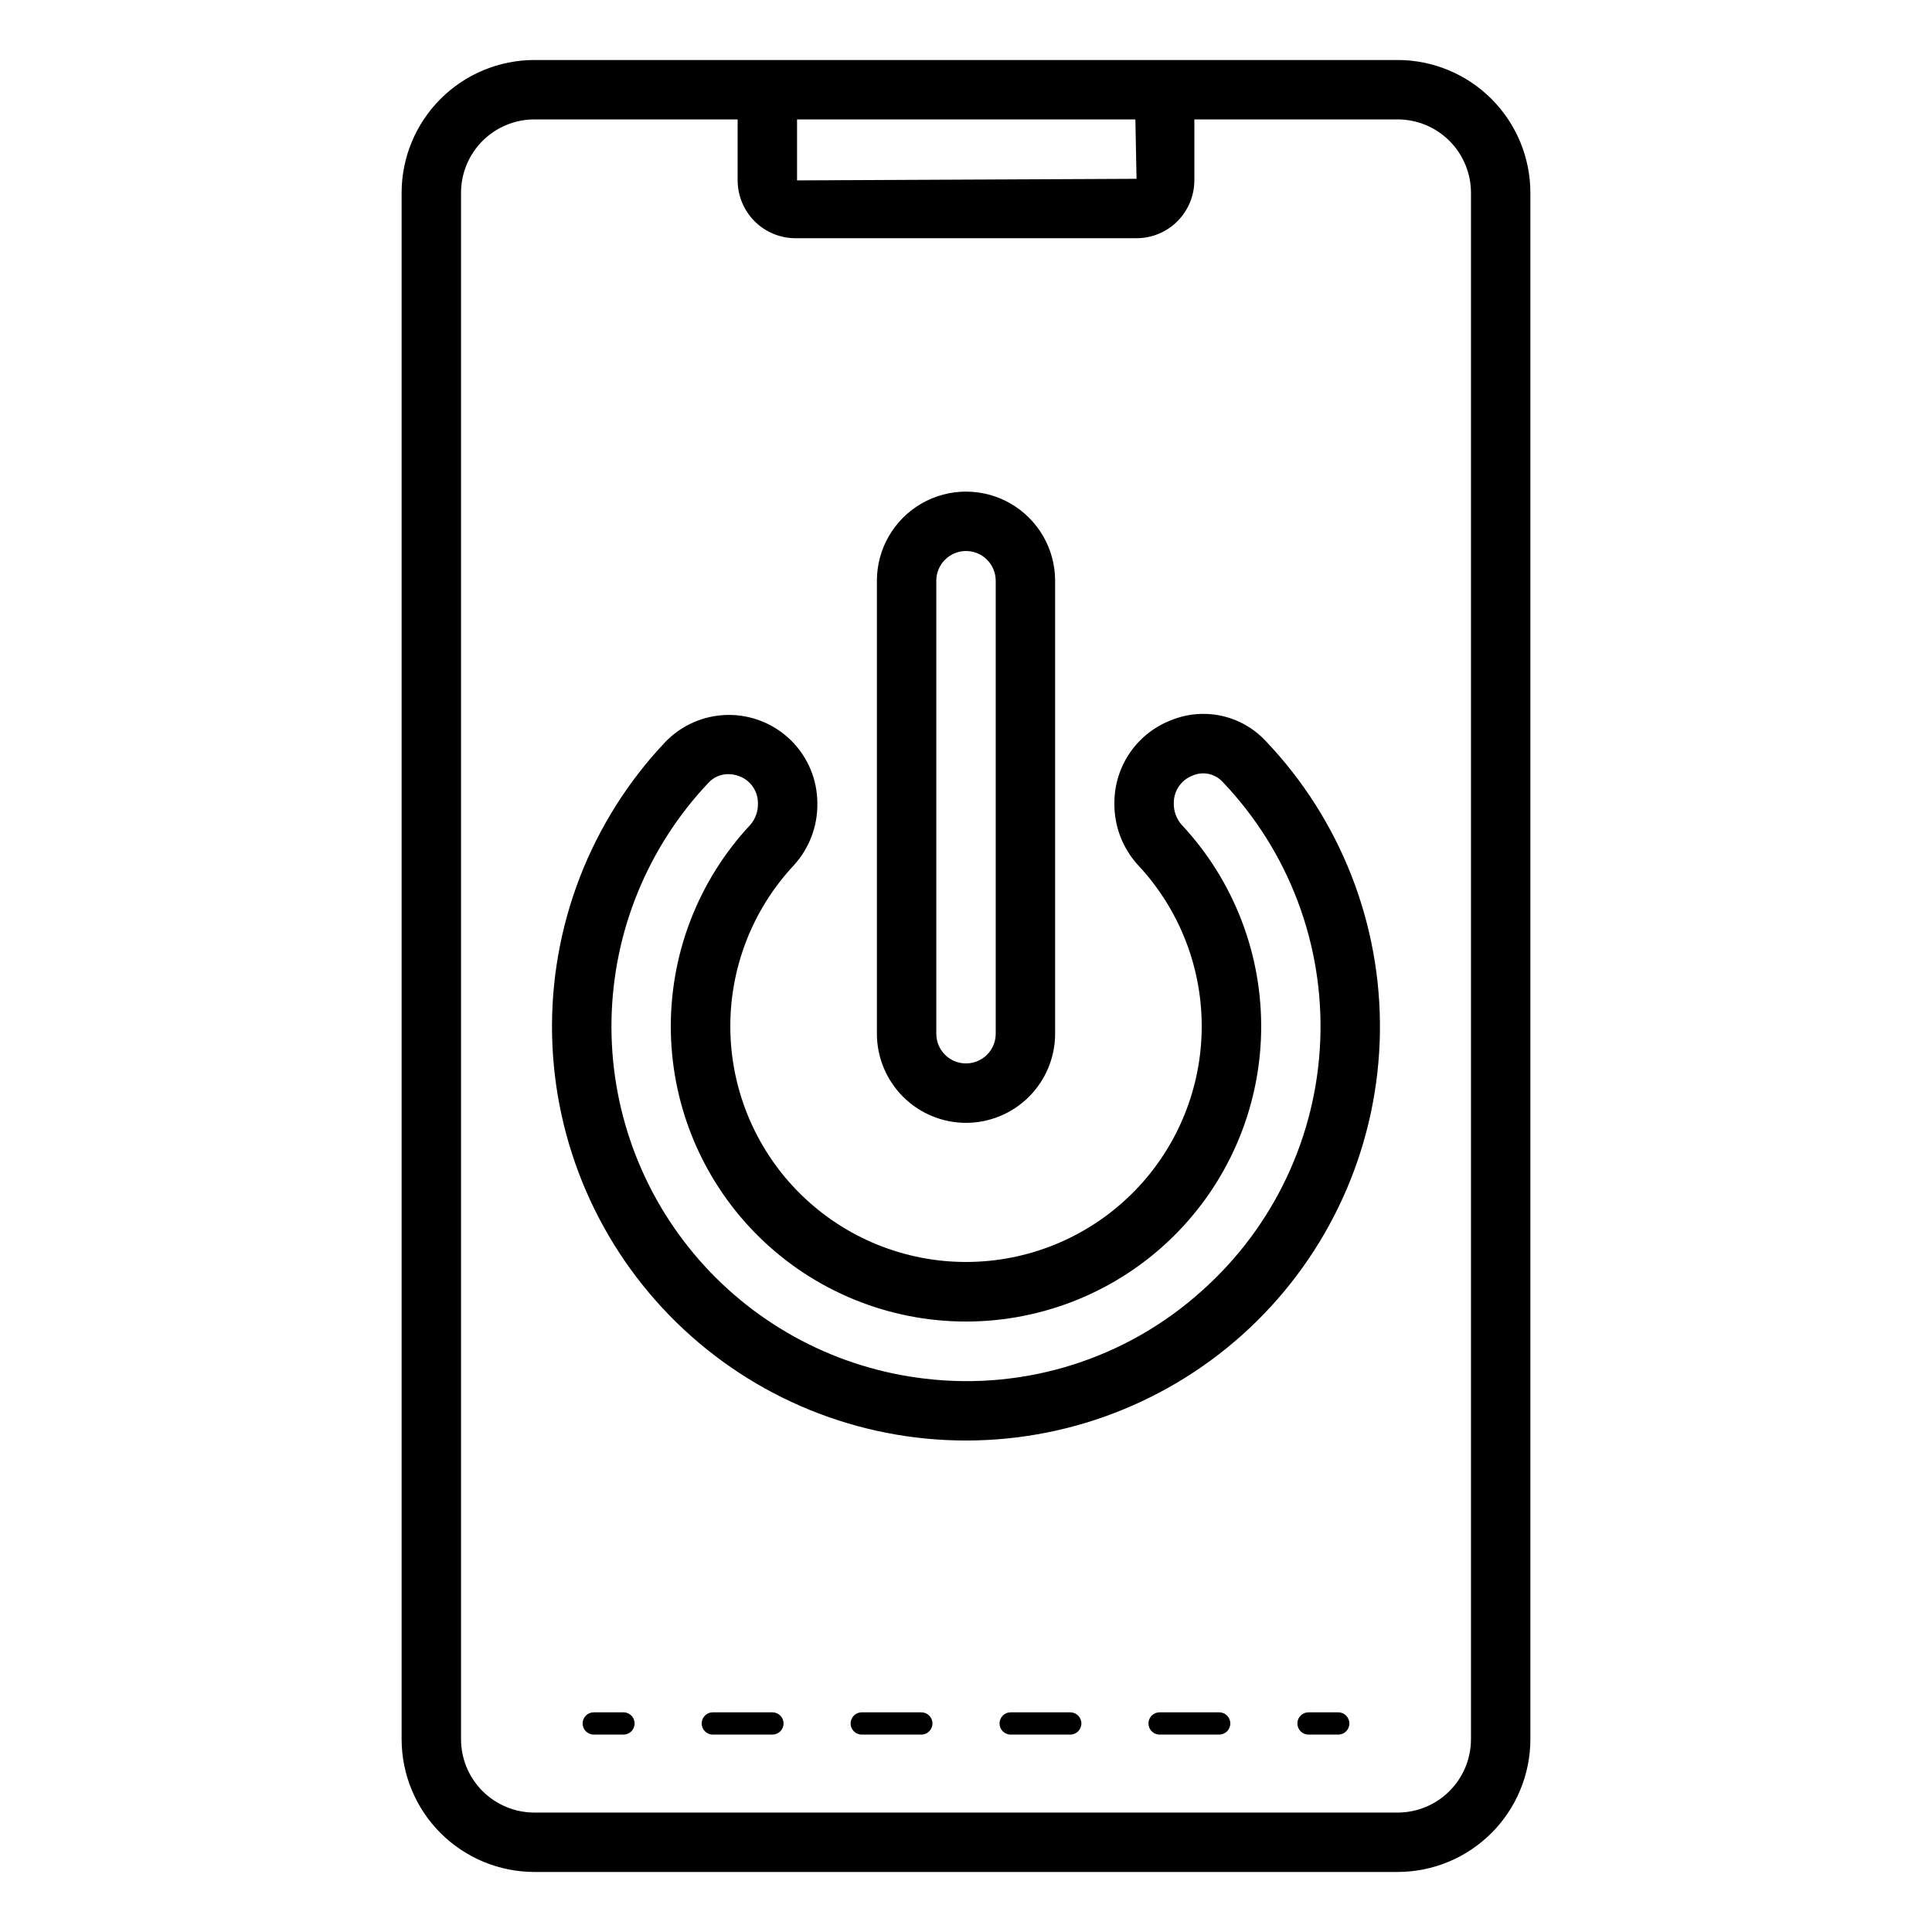
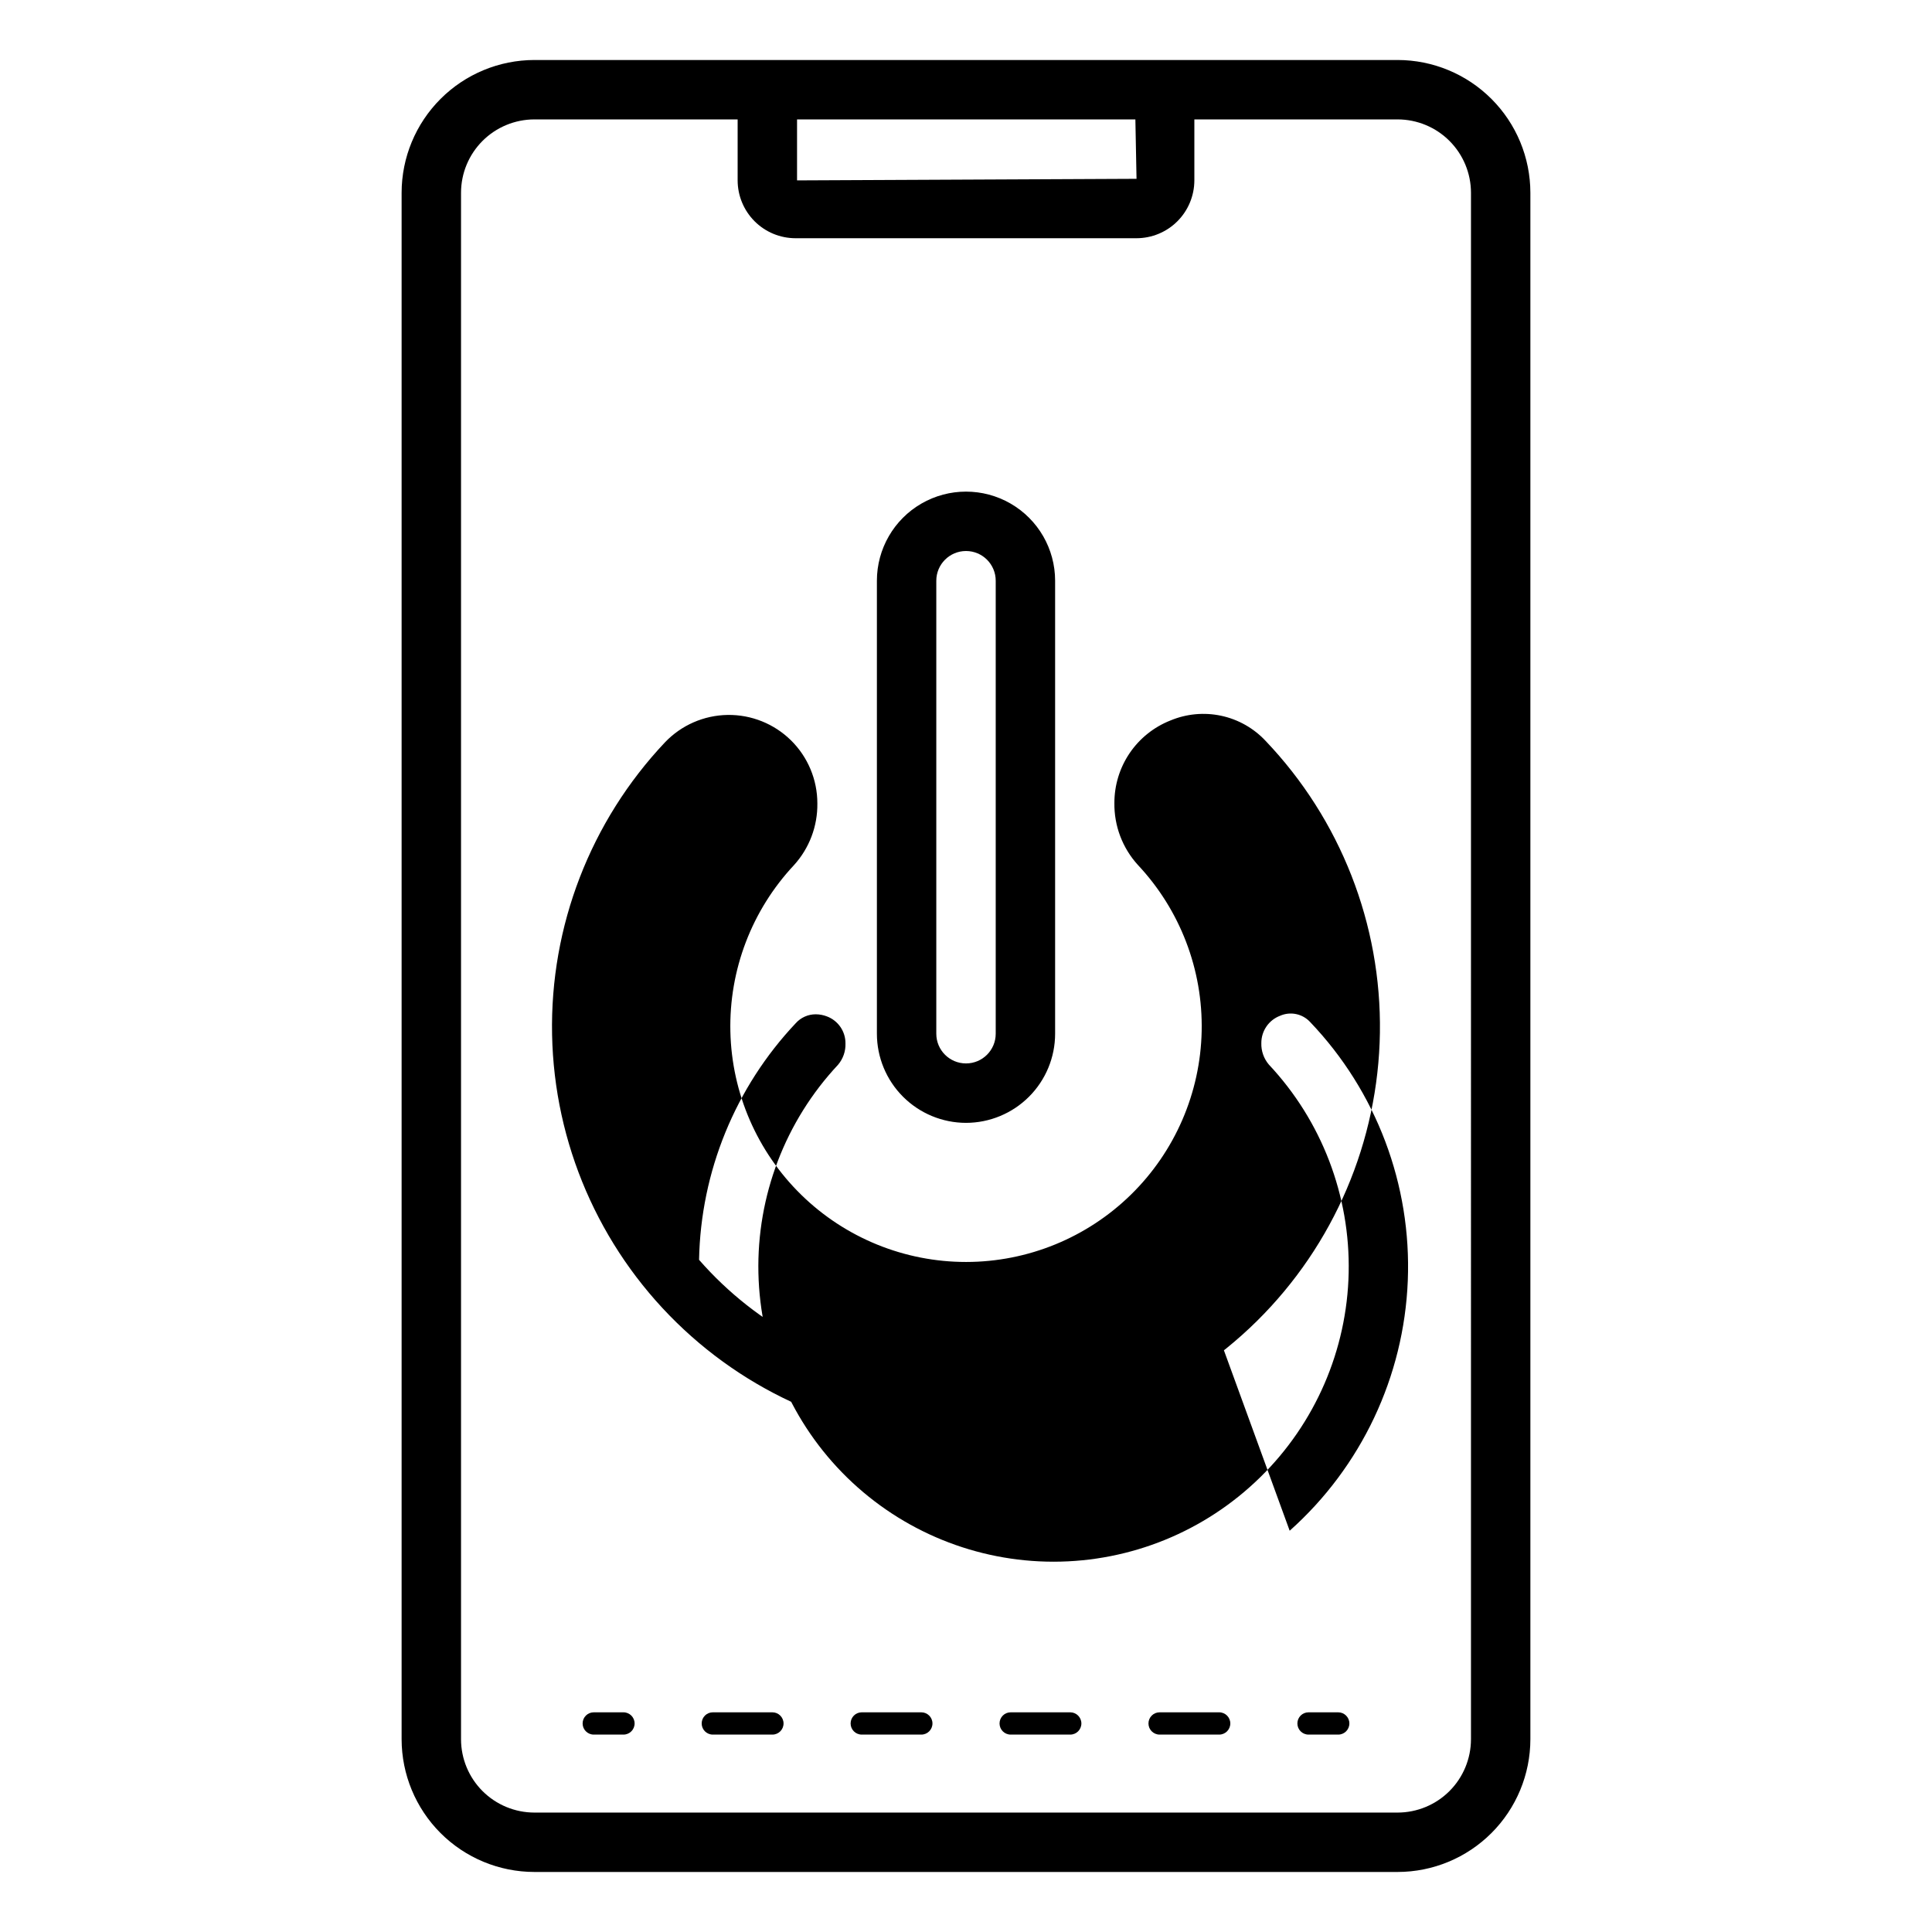
<svg xmlns="http://www.w3.org/2000/svg" fill="#000000" width="800px" height="800px" version="1.1" viewBox="144 144 512 512">
-   <path d="m514.39 159.9h-228.78c-9.328 0.012-18.27 3.719-24.863 10.316-6.594 6.594-10.305 15.535-10.316 24.859v409.84c0.012 9.324 3.723 18.266 10.316 24.863 6.594 6.594 15.535 10.305 24.863 10.312h228.78c9.324-0.008 18.266-3.719 24.859-10.312 6.598-6.598 10.305-15.539 10.316-24.863v-409.84c-0.012-9.324-3.719-18.266-10.316-24.859-6.594-6.598-15.535-10.305-24.859-10.316zm-69.199 31.488-89.965 0.418v-16.164h89.66zm88.633 413.53c-0.008 5.152-2.055 10.09-5.699 13.734-3.644 3.644-8.582 5.691-13.734 5.699h-228.78c-5.152-0.008-10.094-2.055-13.738-5.699-3.641-3.644-5.691-8.582-5.695-13.734v-409.84c0.004-5.152 2.055-10.09 5.695-13.734 3.644-3.644 8.586-5.691 13.738-5.699h53.871v16.164c0.008 4.062 1.625 7.957 4.496 10.832 2.871 2.871 6.769 4.488 10.832 4.492h90.383c4.062-0.004 7.957-1.621 10.828-4.492 2.875-2.875 4.488-6.769 4.496-10.832v-16.164h53.875c5.152 0.008 10.09 2.055 13.734 5.699s5.691 8.582 5.699 13.734zm-32.227-4.184c0 1.633-1.324 2.953-2.953 2.953h-7.871c-1.633 0-2.953-1.32-2.953-2.953 0-1.629 1.32-2.953 2.953-2.953h7.871c1.629 0.004 2.953 1.324 2.953 2.953zm-149.95 0c0 1.633-1.324 2.953-2.953 2.953h-15.789c-1.633 0-2.953-1.32-2.953-2.953 0-1.629 1.32-2.953 2.953-2.953h15.789c1.629 0.004 2.953 1.324 2.953 2.953zm39.465 0c0 1.633-1.324 2.953-2.953 2.953h-15.785c-1.633 0-2.953-1.32-2.953-2.953 0-1.629 1.32-2.953 2.953-2.953h15.785c1.629 0.004 2.953 1.324 2.953 2.953zm78.934 0c0 1.633-1.32 2.953-2.953 2.953h-15.785c-1.629 0-2.953-1.32-2.953-2.953 0-1.629 1.324-2.953 2.953-2.953h15.785c1.633 0.004 2.953 1.324 2.953 2.953zm-39.469 0c0 1.633-1.32 2.953-2.949 2.953h-15.789c-1.629 0-2.949-1.32-2.949-2.953 0-1.629 1.32-2.953 2.949-2.953h15.789c1.629 0.004 2.949 1.324 2.949 2.953zm-118.4 0c0 1.633-1.32 2.953-2.953 2.953h-7.871c-1.629 0-2.953-1.32-2.953-2.953 0-1.629 1.324-2.953 2.953-2.953h7.871c1.633 0.004 2.953 1.324 2.953 2.953zm142-265.8c-4.383 1.73-8.141 4.734-10.793 8.629-2.648 3.894-4.062 8.5-4.059 13.211v0.004c-0.09 6.074 2.137 11.953 6.227 16.445 11.176 11.91 17.246 27.723 16.902 44.055-0.34 16.328-7.066 31.875-18.73 43.305-11.668 11.434-27.344 17.84-43.68 17.852-16.332 0.012-32.02-6.375-43.699-17.793-11.684-11.414-18.426-26.953-18.789-43.281-0.367-16.328 5.68-32.148 16.84-44.074 4.078-4.481 6.297-10.34 6.211-16.395 0-6.273-2.516-12.289-6.988-16.691-4.469-4.402-10.52-6.828-16.793-6.734-6.273 0.094-12.25 2.703-16.582 7.238-19.754 20.914-30.508 48.746-29.938 77.504 0.566 28.762 12.406 56.148 32.973 76.262 20.562 20.117 48.203 31.352 76.969 31.281 28.77-0.066 56.355-11.43 76.824-31.641 20.473-20.211 32.184-47.652 32.617-76.414 0.434-28.762-10.449-56.547-30.301-77.363-3.148-3.363-7.254-5.684-11.758-6.648-4.508-0.965-9.203-0.527-13.453 1.25zm8.402 151.08v0.004c-19.938 18-46.676 26.512-73.352 23.352-23.211-2.68-44.59-13.91-59.969-31.504s-23.648-40.285-23.199-63.645c0.449-23.363 9.586-45.719 25.629-62.711 1.348-1.504 3.273-2.359 5.293-2.356 1.016 0.004 2.027 0.195 2.977 0.566 2.977 1.125 4.934 3.988 4.902 7.168 0.066 2.062-0.637 4.074-1.973 5.648-13.977 14.93-21.551 34.742-21.098 55.191 0.453 20.449 8.898 39.906 23.523 54.207 14.629 14.297 34.27 22.297 54.727 22.289 20.453-0.012 40.09-8.031 54.699-22.344 14.613-14.309 23.039-33.777 23.473-54.227 0.434-20.449-7.156-40.254-21.148-55.172-1.352-1.59-2.062-3.629-1.996-5.711-0.008-3.207 1.965-6.078 4.961-7.219 2.734-1.211 5.934-0.547 7.969 1.648 17.562 18.398 26.906 43.141 25.883 68.555-1.02 25.418-12.316 49.328-31.301 66.262zm-62.574-44.445c6.262-0.008 12.262-2.5 16.691-6.926 4.426-4.426 6.918-10.43 6.922-16.691v-120.05c0-8.438-4.5-16.234-11.809-20.453-7.305-4.219-16.309-4.219-23.613 0-7.309 4.219-11.809 12.016-11.809 20.453v120.05c0.008 6.262 2.496 12.266 6.926 16.691 4.426 4.426 10.43 6.918 16.691 6.926zm-7.875-143.67c0-4.348 3.527-7.875 7.875-7.875s7.871 3.527 7.871 7.875v120.05c0 4.348-3.523 7.871-7.871 7.871s-7.875-3.523-7.875-7.871z" />
+   <path d="m514.39 159.9h-228.78c-9.328 0.012-18.27 3.719-24.863 10.316-6.594 6.594-10.305 15.535-10.316 24.859v409.84c0.012 9.324 3.723 18.266 10.316 24.863 6.594 6.594 15.535 10.305 24.863 10.312h228.78c9.324-0.008 18.266-3.719 24.859-10.312 6.598-6.598 10.305-15.539 10.316-24.863v-409.84c-0.012-9.324-3.719-18.266-10.316-24.859-6.594-6.598-15.535-10.305-24.859-10.316zm-69.199 31.488-89.965 0.418v-16.164h89.66zm88.633 413.53c-0.008 5.152-2.055 10.09-5.699 13.734-3.644 3.644-8.582 5.691-13.734 5.699h-228.78c-5.152-0.008-10.094-2.055-13.738-5.699-3.641-3.644-5.691-8.582-5.695-13.734v-409.84c0.004-5.152 2.055-10.09 5.695-13.734 3.644-3.644 8.586-5.691 13.738-5.699h53.871v16.164c0.008 4.062 1.625 7.957 4.496 10.832 2.871 2.871 6.769 4.488 10.832 4.492h90.383c4.062-0.004 7.957-1.621 10.828-4.492 2.875-2.875 4.488-6.769 4.496-10.832v-16.164h53.875c5.152 0.008 10.09 2.055 13.734 5.699s5.691 8.582 5.699 13.734zm-32.227-4.184c0 1.633-1.324 2.953-2.953 2.953h-7.871c-1.633 0-2.953-1.32-2.953-2.953 0-1.629 1.32-2.953 2.953-2.953h7.871c1.629 0.004 2.953 1.324 2.953 2.953zm-149.95 0c0 1.633-1.324 2.953-2.953 2.953h-15.789c-1.633 0-2.953-1.32-2.953-2.953 0-1.629 1.32-2.953 2.953-2.953h15.789c1.629 0.004 2.953 1.324 2.953 2.953zm39.465 0c0 1.633-1.324 2.953-2.953 2.953h-15.785c-1.633 0-2.953-1.32-2.953-2.953 0-1.629 1.32-2.953 2.953-2.953h15.785c1.629 0.004 2.953 1.324 2.953 2.953zm78.934 0c0 1.633-1.32 2.953-2.953 2.953h-15.785c-1.629 0-2.953-1.32-2.953-2.953 0-1.629 1.324-2.953 2.953-2.953h15.785c1.633 0.004 2.953 1.324 2.953 2.953zm-39.469 0c0 1.633-1.32 2.953-2.949 2.953h-15.789c-1.629 0-2.949-1.32-2.949-2.953 0-1.629 1.32-2.953 2.949-2.953h15.789c1.629 0.004 2.949 1.324 2.949 2.953zm-118.4 0c0 1.633-1.32 2.953-2.953 2.953h-7.871c-1.629 0-2.953-1.32-2.953-2.953 0-1.629 1.324-2.953 2.953-2.953h7.871c1.633 0.004 2.953 1.324 2.953 2.953zm142-265.8c-4.383 1.73-8.141 4.734-10.793 8.629-2.648 3.894-4.062 8.5-4.059 13.211v0.004c-0.09 6.074 2.137 11.953 6.227 16.445 11.176 11.91 17.246 27.723 16.902 44.055-0.34 16.328-7.066 31.875-18.73 43.305-11.668 11.434-27.344 17.84-43.68 17.852-16.332 0.012-32.02-6.375-43.699-17.793-11.684-11.414-18.426-26.953-18.789-43.281-0.367-16.328 5.68-32.148 16.84-44.074 4.078-4.481 6.297-10.34 6.211-16.395 0-6.273-2.516-12.289-6.988-16.691-4.469-4.402-10.52-6.828-16.793-6.734-6.273 0.094-12.25 2.703-16.582 7.238-19.754 20.914-30.508 48.746-29.938 77.504 0.566 28.762 12.406 56.148 32.973 76.262 20.562 20.117 48.203 31.352 76.969 31.281 28.77-0.066 56.355-11.43 76.824-31.641 20.473-20.211 32.184-47.652 32.617-76.414 0.434-28.762-10.449-56.547-30.301-77.363-3.148-3.363-7.254-5.684-11.758-6.648-4.508-0.965-9.203-0.527-13.453 1.25zm8.402 151.08v0.004c-19.938 18-46.676 26.512-73.352 23.352-23.211-2.68-44.59-13.91-59.969-31.504c0.449-23.363 9.586-45.719 25.629-62.711 1.348-1.504 3.273-2.359 5.293-2.356 1.016 0.004 2.027 0.195 2.977 0.566 2.977 1.125 4.934 3.988 4.902 7.168 0.066 2.062-0.637 4.074-1.973 5.648-13.977 14.93-21.551 34.742-21.098 55.191 0.453 20.449 8.898 39.906 23.523 54.207 14.629 14.297 34.27 22.297 54.727 22.289 20.453-0.012 40.09-8.031 54.699-22.344 14.613-14.309 23.039-33.777 23.473-54.227 0.434-20.449-7.156-40.254-21.148-55.172-1.352-1.59-2.062-3.629-1.996-5.711-0.008-3.207 1.965-6.078 4.961-7.219 2.734-1.211 5.934-0.547 7.969 1.648 17.562 18.398 26.906 43.141 25.883 68.555-1.02 25.418-12.316 49.328-31.301 66.262zm-62.574-44.445c6.262-0.008 12.262-2.5 16.691-6.926 4.426-4.426 6.918-10.43 6.922-16.691v-120.05c0-8.438-4.5-16.234-11.809-20.453-7.305-4.219-16.309-4.219-23.613 0-7.309 4.219-11.809 12.016-11.809 20.453v120.05c0.008 6.262 2.496 12.266 6.926 16.691 4.426 4.426 10.43 6.918 16.691 6.926zm-7.875-143.67c0-4.348 3.527-7.875 7.875-7.875s7.871 3.527 7.871 7.875v120.05c0 4.348-3.523 7.871-7.871 7.871s-7.875-3.523-7.875-7.871z" />
</svg>